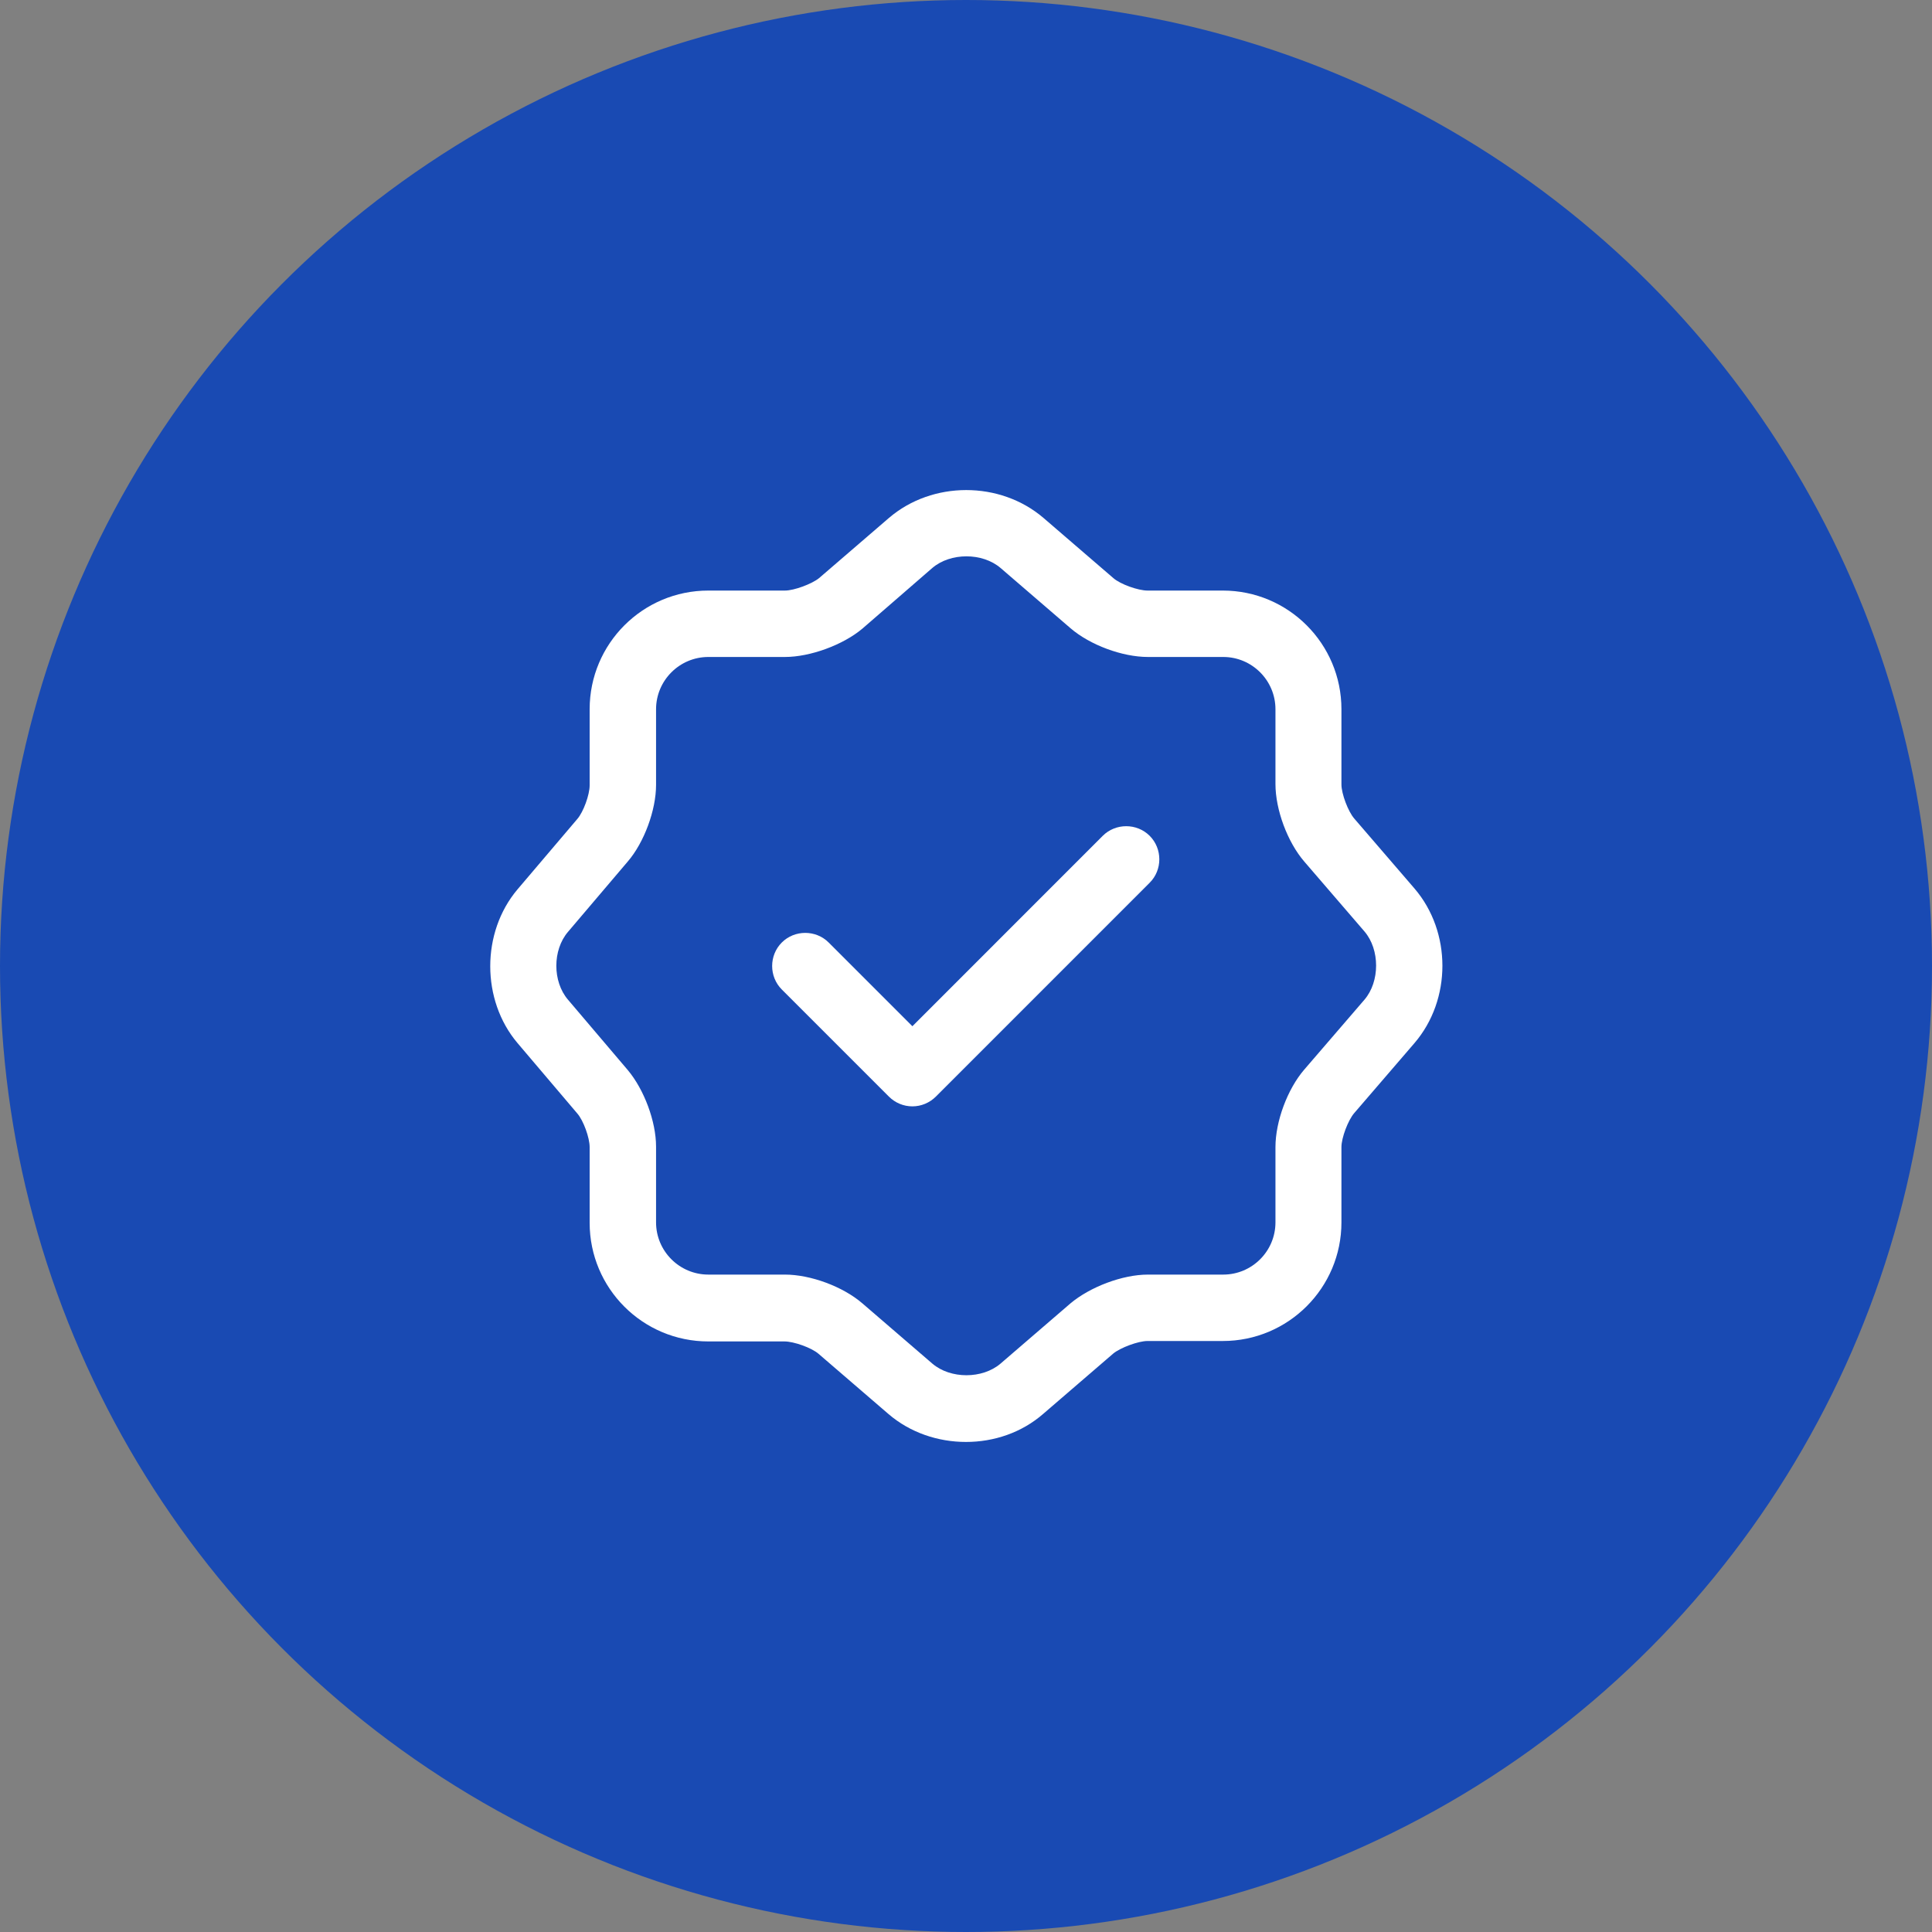
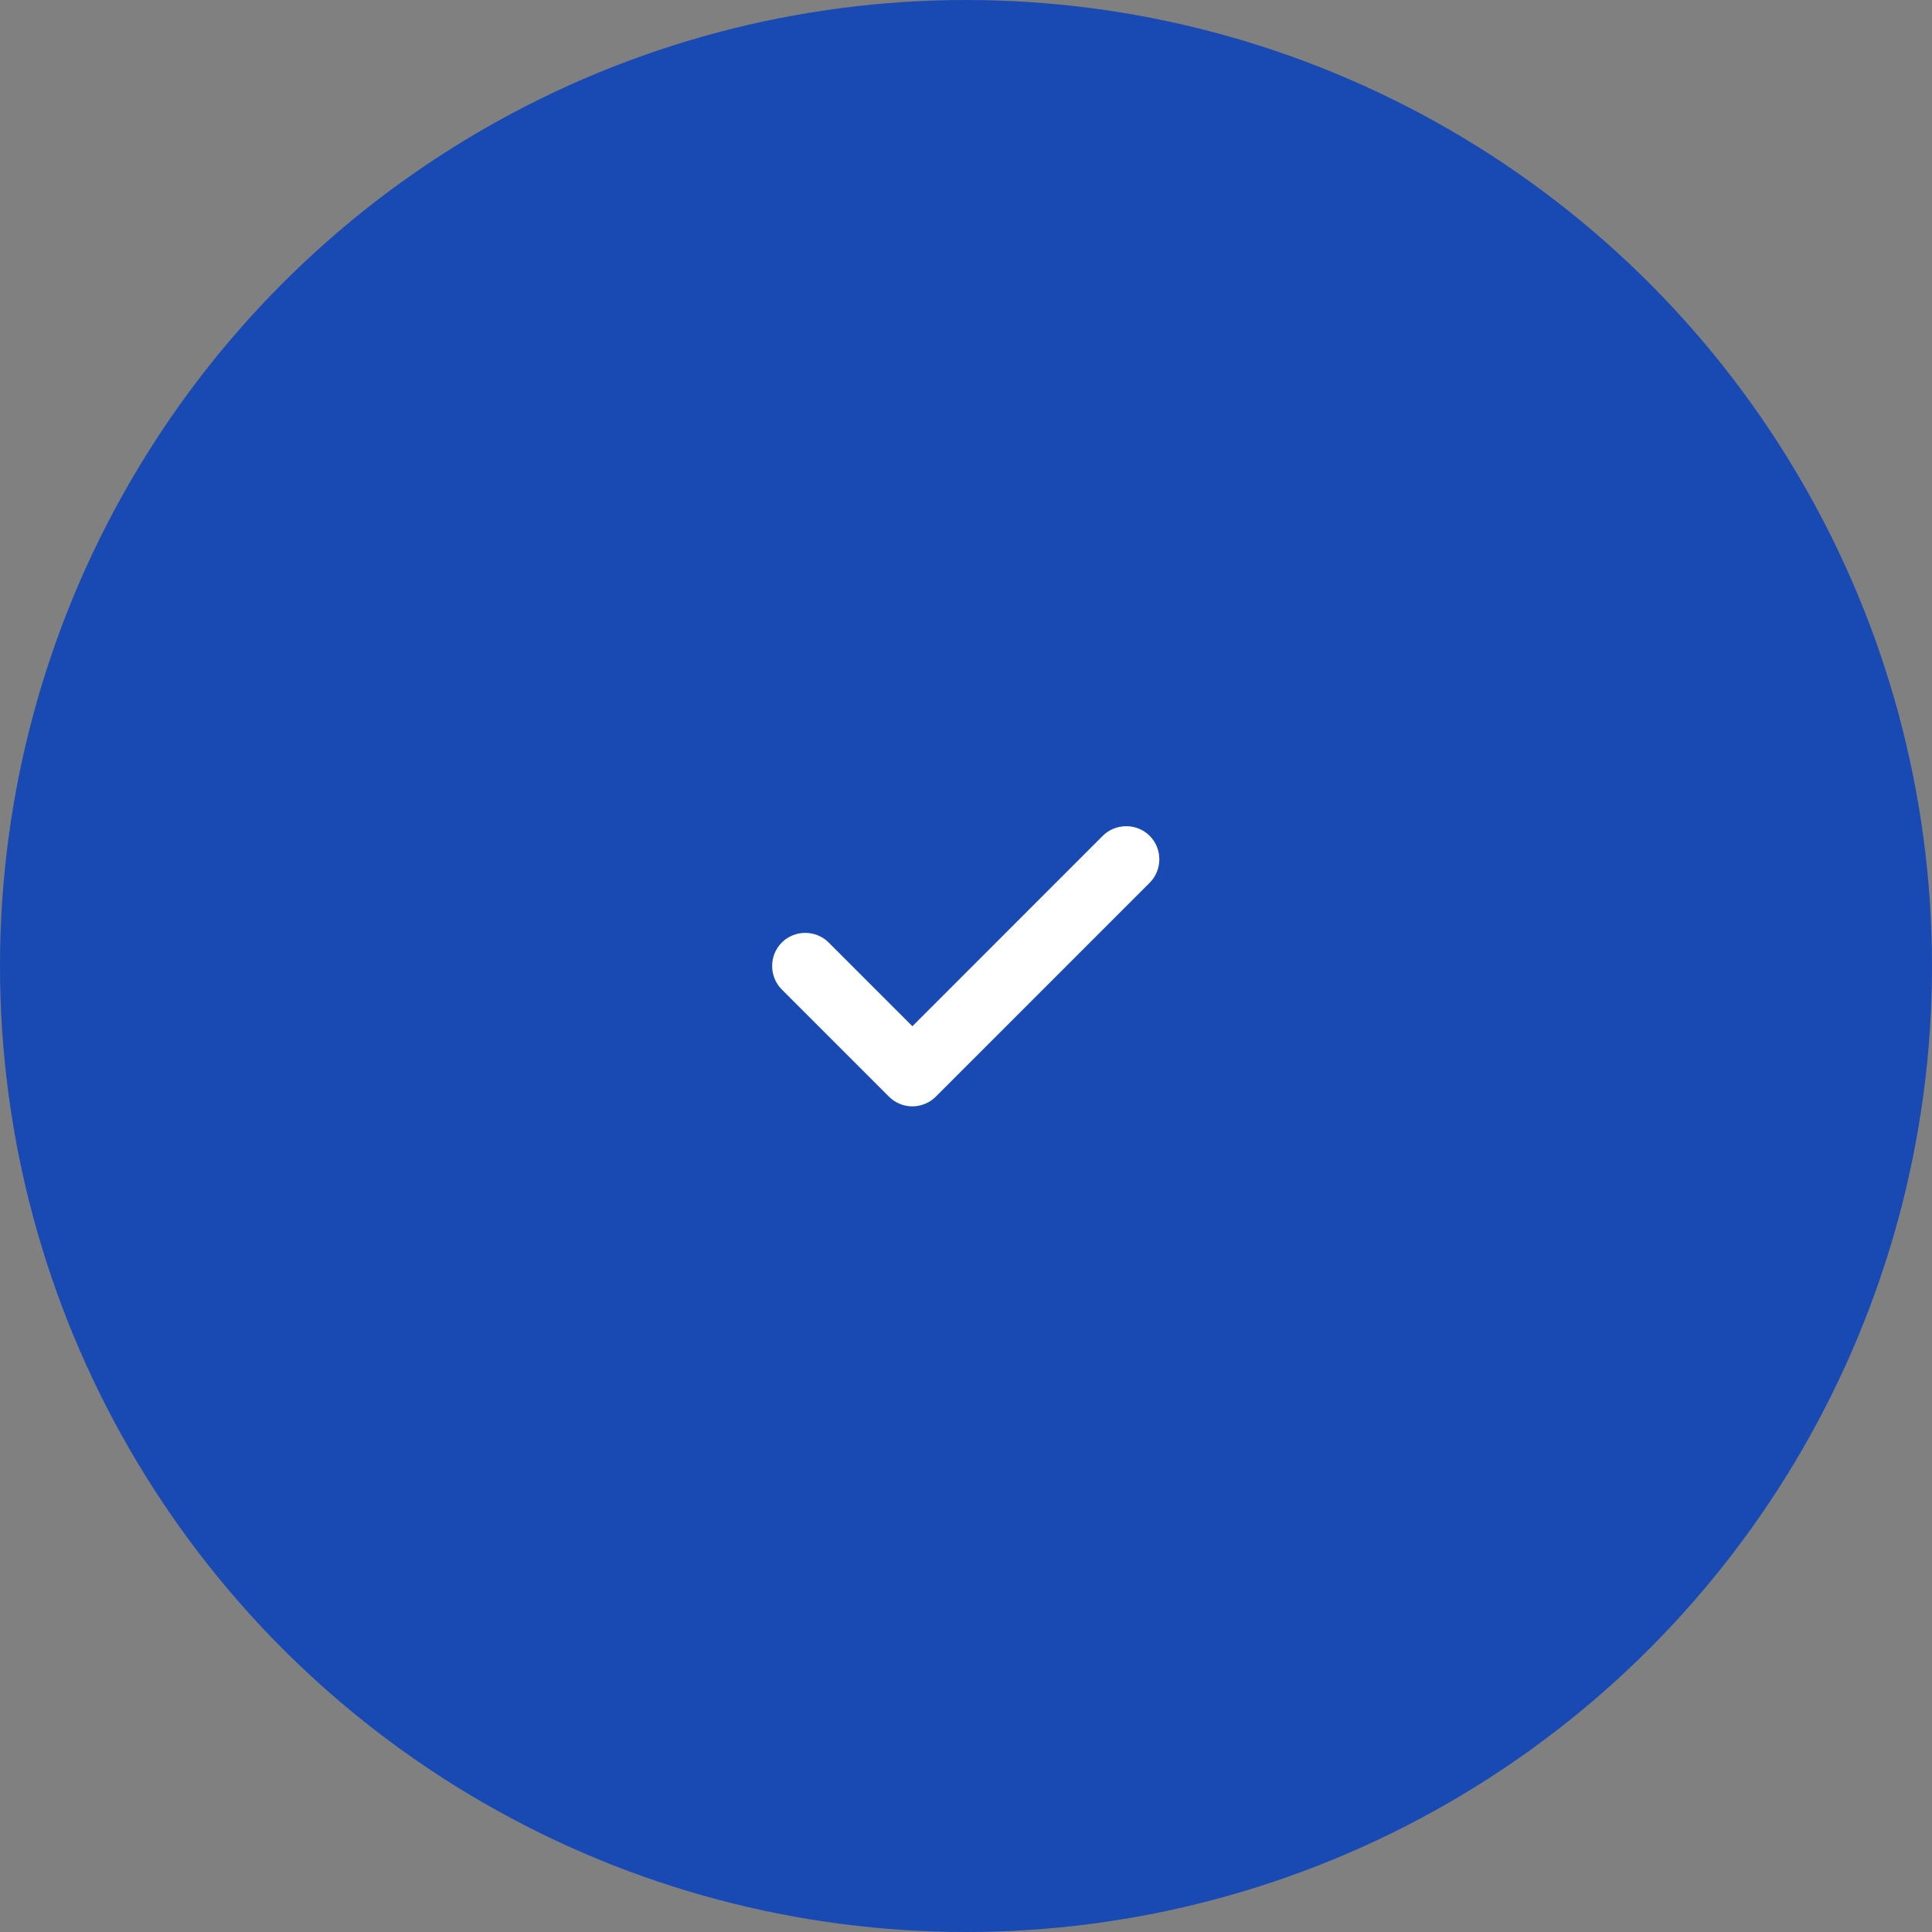
<svg xmlns="http://www.w3.org/2000/svg" width="40" height="40" viewBox="0 0 40 40" fill="none">
  <rect x="0" y="0" width="40" height="40" fill="#808080" stroke="none" />
  <circle cx="20" cy="20" r="20" fill="#194AB3" />
  <path d="M18.89 22.906C18.706 22.906 18.532 22.832 18.404 22.704L16.186 20.486C15.92 20.22 15.92 19.78 16.186 19.514C16.451 19.248 16.892 19.248 17.157 19.514L18.89 21.247L22.831 17.305C23.097 17.039 23.537 17.039 23.803 17.305C24.069 17.571 24.069 18.011 23.803 18.276L19.376 22.704C19.247 22.832 19.073 22.906 18.89 22.906Z" fill="white" />
-   <path d="M20 29.854C19.422 29.854 18.845 29.662 18.396 29.277L16.948 28.03C16.801 27.902 16.434 27.773 16.242 27.773H14.665C13.308 27.773 12.208 26.674 12.208 25.317V23.749C12.208 23.557 12.08 23.199 11.952 23.053L10.714 21.595C9.962 20.706 9.962 19.303 10.714 18.414L11.952 16.957C12.08 16.81 12.208 16.453 12.208 16.26V14.684C12.208 13.327 13.308 12.227 14.665 12.227H16.251C16.443 12.227 16.81 12.089 16.957 11.97L18.405 10.723C19.303 9.954 20.706 9.954 21.604 10.723L23.052 11.97C23.199 12.098 23.566 12.227 23.758 12.227H25.317C26.673 12.227 27.773 13.327 27.773 14.684V16.242C27.773 16.434 27.911 16.801 28.039 16.948L29.286 18.396C30.056 19.294 30.056 20.697 29.286 21.595L28.039 23.044C27.911 23.19 27.773 23.557 27.773 23.749V25.308C27.773 26.664 26.673 27.764 25.317 27.764H23.758C23.566 27.764 23.199 27.902 23.052 28.021L21.604 29.268C21.155 29.662 20.578 29.854 20 29.854ZM14.665 13.602C14.069 13.602 13.583 14.088 13.583 14.684V16.251C13.583 16.773 13.336 17.443 12.997 17.837L11.759 19.294C11.438 19.67 11.438 20.321 11.759 20.697L12.997 22.154C13.336 22.558 13.583 23.218 13.583 23.74V25.308C13.583 25.904 14.069 26.389 14.665 26.389H16.251C16.782 26.389 17.452 26.637 17.855 26.985L19.303 28.232C19.679 28.553 20.339 28.553 20.715 28.232L22.163 26.985C22.567 26.646 23.236 26.389 23.767 26.389H25.326C25.922 26.389 26.407 25.904 26.407 25.308V23.749C26.407 23.218 26.655 22.549 27.003 22.145L28.25 20.697C28.571 20.321 28.571 19.661 28.25 19.285L27.003 17.837C26.655 17.433 26.407 16.764 26.407 16.233V14.684C26.407 14.088 25.922 13.602 25.326 13.602H23.767C23.236 13.602 22.567 13.354 22.163 13.006L20.715 11.759C20.339 11.438 19.679 11.438 19.303 11.759L17.855 13.015C17.452 13.354 16.773 13.602 16.251 13.602H14.665Z" fill="white" />
</svg>